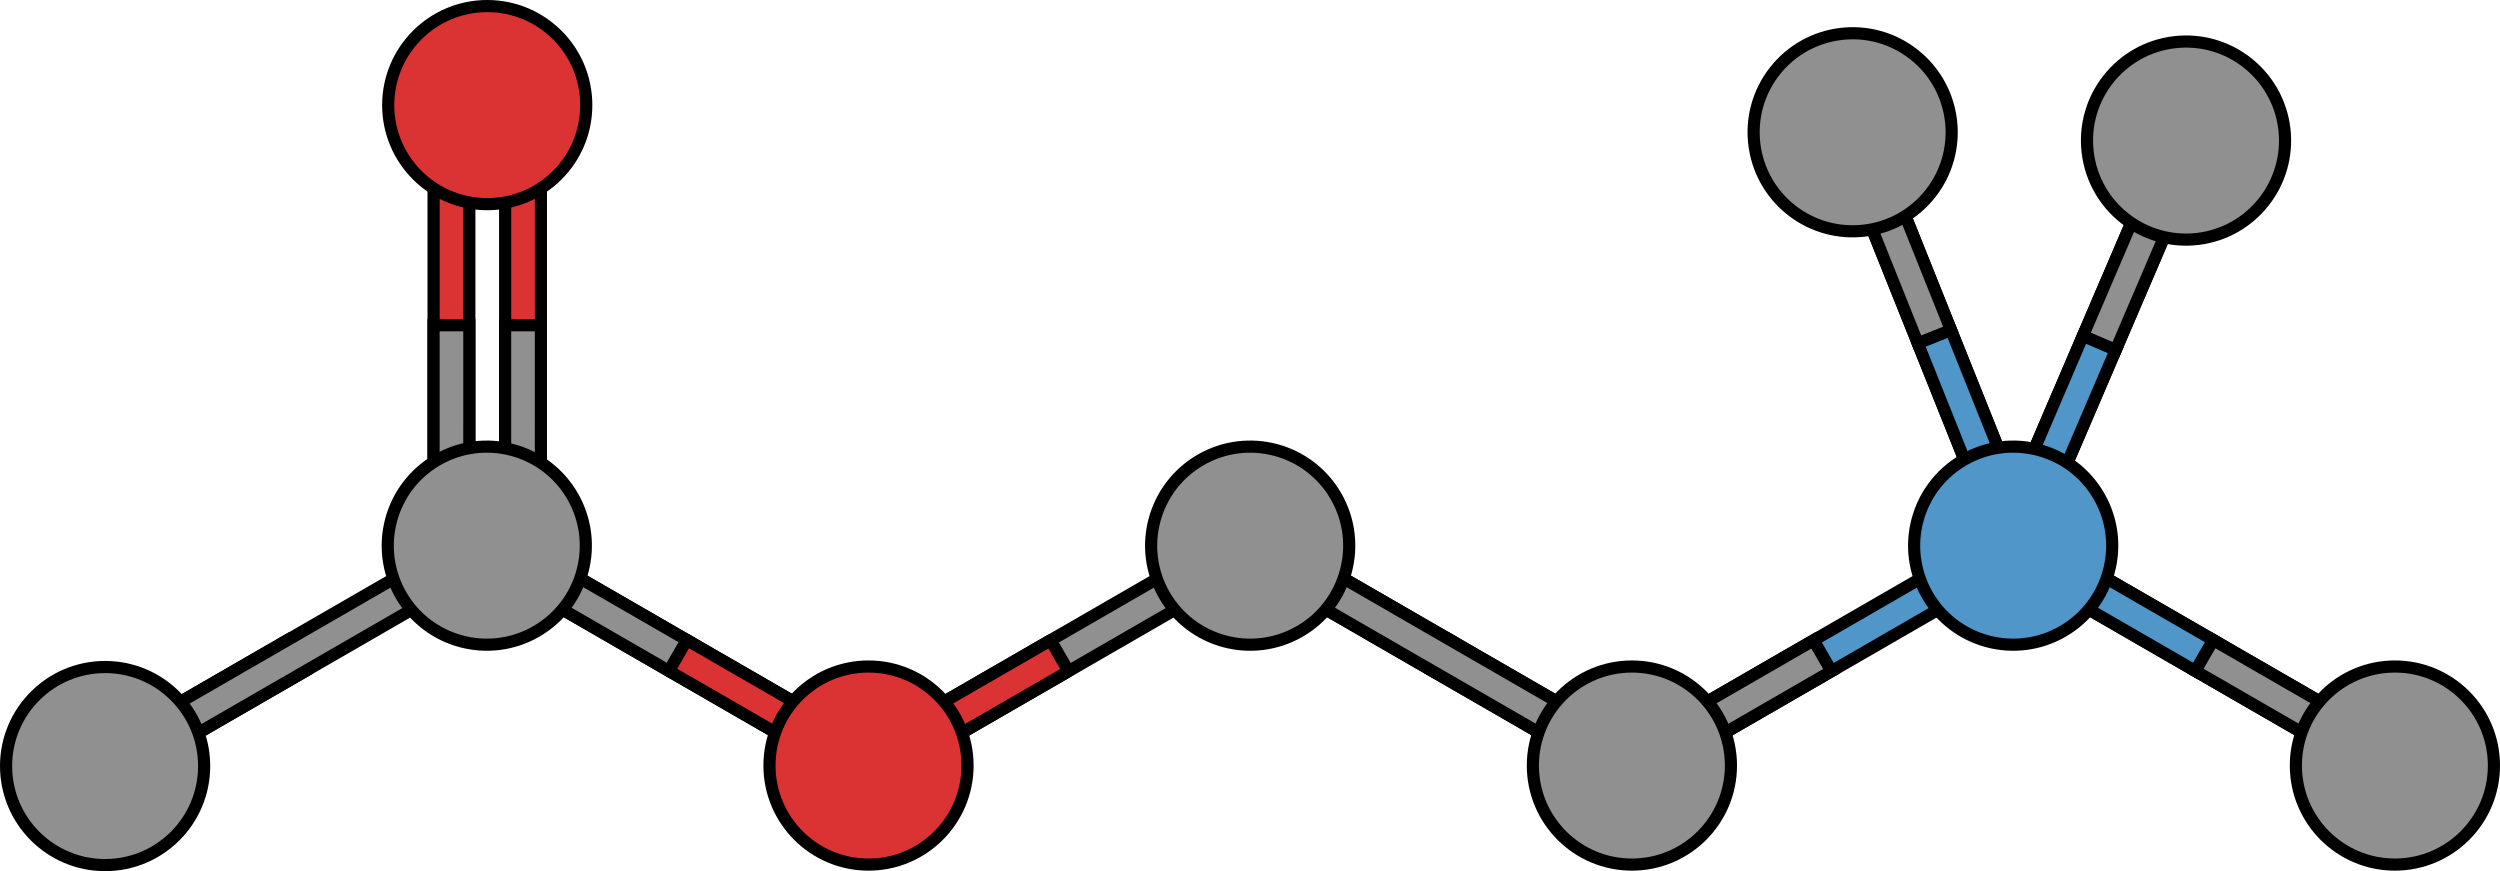
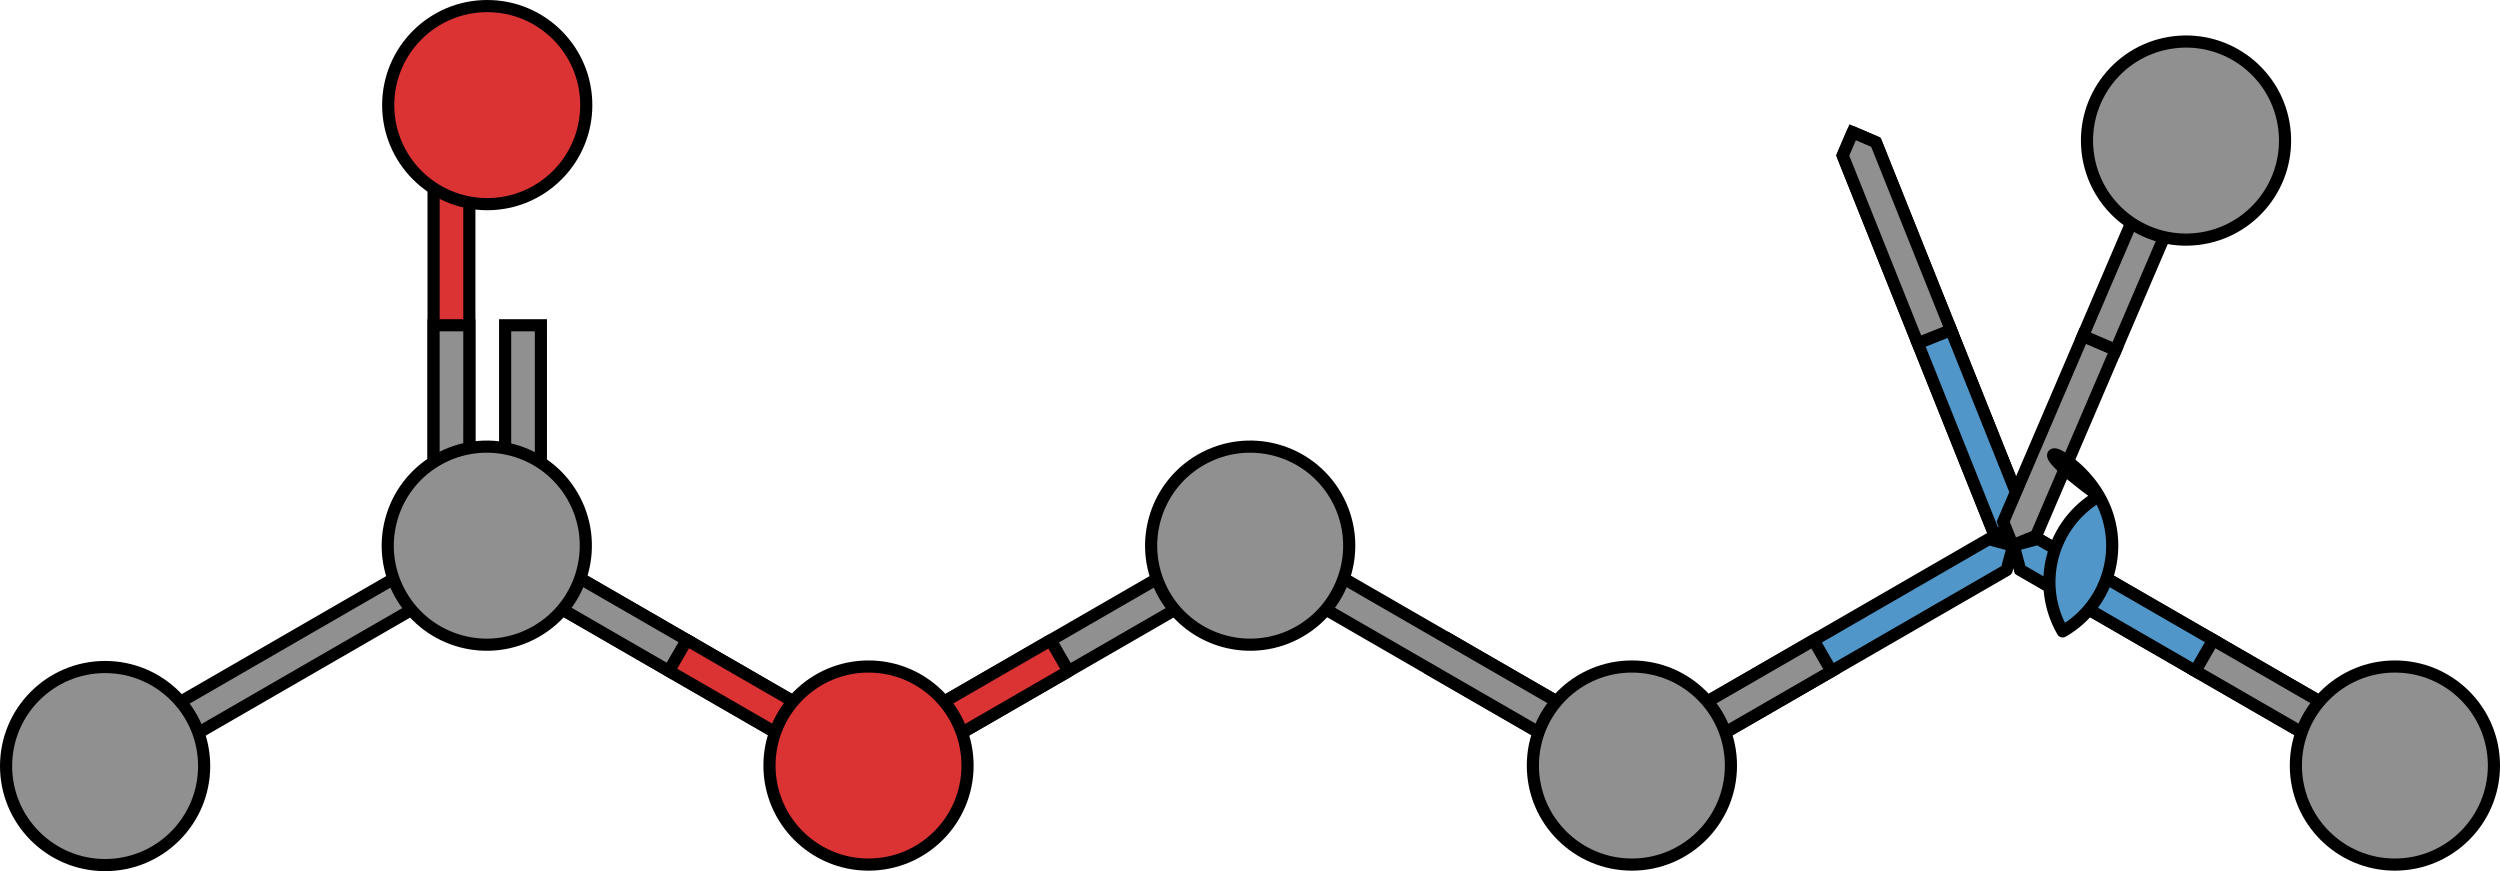
<svg xmlns="http://www.w3.org/2000/svg" version="1.1" id="Layer_1" x="0px" y="0px" width="411.674px" height="143.452px" viewBox="0 0 411.674 143.452" enable-background="new 0 0 411.674 143.452" xml:space="preserve">
  <g>
    <polygon fill="#909090" stroke="#000000" stroke-width="2" stroke-miterlimit="10" points="321.271,54.344 315.804,56.532    328.174,87.454 332.004,89.094 333.642,85.266  " />
    <polygon fill="#5096C9" stroke="#000000" stroke-width="2" stroke-linecap="round" stroke-linejoin="round" stroke-miterlimit="10" points="   308.902,23.422 333.642,85.266 332.004,89.094 328.174,87.454 303.436,25.61 305.076,21.783  " />
    <polygon fill="#909090" stroke="#000000" stroke-width="2" stroke-miterlimit="10" points="315.806,56.534 321.272,54.346    308.903,23.423 305.076,21.783 303.435,25.614  " />
-     <path fill="#909090" stroke="#000000" stroke-width="2" stroke-miterlimit="10" d="M294.991,34.598   c-7.078-5.569-8.302-15.823-2.729-22.899c5.569-7.077,15.82-8.304,22.899-2.733c7.074,5.568,8.3,15.823,2.732,22.901   C312.323,38.943,302.067,40.168,294.991,34.598z" />
    <polygon fill="#909090" stroke="#000000" stroke-width="2" stroke-miterlimit="10" points="348.402,57.626 342.986,55.307    329.867,85.916 331.415,89.784 335.28,88.237  " />
-     <polygon fill="#5096C9" stroke="#000000" stroke-width="2" stroke-linecap="round" stroke-linejoin="round" stroke-miterlimit="10" points="   361.519,27.015 335.28,88.237 331.415,89.784 329.867,85.916 356.105,24.692 359.972,23.147  " />
    <polygon fill="#909090" stroke="#000000" stroke-width="2" stroke-miterlimit="10" points="342.987,55.308 348.401,57.628    361.519,27.015 359.972,23.147 356.104,24.696  " />
    <path fill="#909090" stroke="#000000" stroke-width="2" stroke-miterlimit="10" d="M343.779,25.079   c-1.066-8.946,5.318-17.058,14.263-18.125c8.942-1.065,17.055,5.317,18.122,14.263c1.066,8.939-5.318,17.057-14.26,18.125   C352.961,40.408,344.845,34.019,343.779,25.079z" />
    <polygon fill="#909090" stroke="#000000" stroke-width="2" stroke-miterlimit="10" points="361.502,110.488 364.446,105.388    335.604,88.734 331.581,89.813 332.66,93.837  " />
    <polygon fill="#5096C9" stroke="#000000" stroke-width="2" stroke-linecap="round" stroke-linejoin="round" stroke-miterlimit="10" points="   390.345,127.141 332.66,93.837 331.581,89.813 335.604,88.734 393.289,122.04 394.366,126.062  " />
    <polygon fill="#909090" stroke="#000000" stroke-width="2" stroke-miterlimit="10" points="364.444,105.386 361.501,110.487    390.343,127.14 394.366,126.062 393.286,122.038  " />
    <g>
      <polygon fill="#5096C9" stroke="#000000" stroke-width="2" stroke-linecap="round" stroke-linejoin="round" stroke-miterlimit="10" points="    330.431,93.877 272.747,127.181 268.724,126.104 269.802,122.081 327.486,88.775 331.509,89.855   " />
      <polygon fill="#909090" stroke="#000000" stroke-width="2" stroke-miterlimit="10" points="301.589,110.529 298.644,105.429     269.802,122.081 268.724,126.104 272.747,127.181   " />
-       <path fill="#5096C9" stroke="#000000" stroke-width="2" stroke-linecap="round" stroke-linejoin="round" stroke-miterlimit="10" d="    M345.632,81.7c4.504,7.801,1.832,17.773-5.971,22.277c-7.797,4.503-17.771,1.831-22.275-5.968    c-4.503-7.8-1.829-17.774,5.969-22.277C331.156,71.229,341.13,73.901,345.632,81.7z" />
+       <path fill="#5096C9" stroke="#000000" stroke-width="2" stroke-linecap="round" stroke-linejoin="round" stroke-miterlimit="10" d="    M345.632,81.7c4.504,7.801,1.832,17.773-5.971,22.277c-4.503-7.8-1.829-17.774,5.969-22.277C331.156,71.229,341.13,73.901,345.632,81.7z" />
    </g>
    <circle fill="#909090" stroke="#000000" stroke-width="2" stroke-miterlimit="10" cx="394.367" cy="126.063" r="16.308" />
    <g>
      <g>
        <g>
          <g>
            <polygon fill="#909090" stroke="#000000" stroke-width="2" stroke-miterlimit="10" points="238.802,105.386 235.858,110.487        264.7,127.14 268.724,126.062 267.644,122.038      " />
-             <polygon fill="#909090" stroke="#000000" stroke-width="2" stroke-miterlimit="10" points="235.859,110.488 238.804,105.388        209.963,88.734 205.938,89.813 207.018,93.837      " />
            <polygon fill="#909090" stroke="#000000" stroke-width="2" stroke-miterlimit="10" points="264.702,127.141 207.018,93.837        205.938,89.813 209.963,88.734 267.646,122.04 268.724,126.062      " />
            <g>
              <polygon fill="#909090" stroke="#000000" stroke-width="2" stroke-miterlimit="10" points="204.788,93.877 147.104,127.181         143.081,126.104 144.159,122.081 201.844,88.775 205.866,89.855       " />
              <polygon fill="#DB3333" stroke="#000000" stroke-width="2" stroke-linecap="round" stroke-linejoin="round" stroke-miterlimit="10" points="        175.946,110.529 173.001,105.429 144.159,122.081 143.081,126.104 147.104,127.181       " />
              <path fill="#909090" stroke="#000000" stroke-width="2" stroke-miterlimit="10" d="M219.989,81.7        c4.504,7.801,1.832,17.773-5.971,22.277c-7.797,4.503-17.771,1.831-22.275-5.968c-4.503-7.8-1.829-17.774,5.97-22.277        C205.514,71.229,215.487,73.901,219.989,81.7z" />
            </g>
          </g>
          <circle fill="#909090" stroke="#000000" stroke-width="2" stroke-miterlimit="10" cx="268.725" cy="126.063" r="16.308" />
        </g>
      </g>
    </g>
    <g>
      <g>
        <polygon fill="#DB3333" stroke="#000000" stroke-width="2" stroke-linecap="round" stroke-linejoin="round" stroke-miterlimit="10" points="     77.288,20.251 77.288,86.859 74.343,89.806 71.397,86.861 71.397,20.251 74.343,17.308    " />
-         <polygon fill="#DB3333" stroke="#000000" stroke-width="2" stroke-linecap="round" stroke-linejoin="round" stroke-miterlimit="10" points="     89.071,20.251 89.071,86.859 86.126,89.806 83.181,86.861 83.181,20.251 86.126,17.308    " />
        <path fill="#DB3333" stroke="#000000" stroke-width="2" stroke-linecap="round" stroke-linejoin="round" stroke-miterlimit="10" d="     M80.234,1c9.007,0.001,16.307,7.3,16.307,16.311c0.001,9.003-7.301,16.306-16.307,16.306S63.926,26.313,63.926,17.31     C63.926,8.302,71.228,0.999,80.234,1z" />
        <polygon fill="#909090" stroke="#000000" stroke-width="2" stroke-miterlimit="10" points="77.287,53.561 71.396,53.561      71.396,86.864 74.342,89.81 77.286,86.865    " />
        <polygon fill="#909090" stroke="#000000" stroke-width="2" stroke-miterlimit="10" points="89.07,53.561 83.179,53.561      83.18,86.864 86.125,89.81 89.069,86.865    " />
        <g>
          <g>
            <polygon fill="#909090" stroke="#000000" stroke-width="2" stroke-miterlimit="10" points="110.151,110.488 113.096,105.388        84.254,88.734 80.23,89.813 81.31,93.837      " />
            <polygon fill="#909090" stroke="#000000" stroke-width="2" stroke-miterlimit="10" points="138.994,127.141 81.31,93.837        80.23,89.813 84.254,88.734 141.938,122.04 143.016,126.062      " />
            <polygon fill="#DB3333" stroke="#000000" stroke-width="2" stroke-linecap="round" stroke-linejoin="round" stroke-miterlimit="10" points="       113.094,105.386 110.15,110.487 138.992,127.14 143.016,126.062 141.936,122.038      " />
            <g>
-               <polygon fill="#909090" stroke="#000000" stroke-width="2" stroke-miterlimit="10" points="50.238,110.529 47.293,105.429         18.451,122.081 17.373,126.104 21.396,127.181       " />
              <polygon fill="#909090" stroke="#000000" stroke-width="2" stroke-miterlimit="10" points="79.08,93.877 21.396,127.181         17.373,126.104 18.451,122.081 76.136,88.775 80.158,89.855       " />
              <path fill="#909090" stroke="#000000" stroke-width="2" stroke-miterlimit="10" d="M94.281,81.7        c4.504,7.801,1.832,17.773-5.971,22.277c-7.797,4.503-17.771,1.831-22.275-5.968c-4.503-7.8-1.829-17.774,5.969-22.277        C79.806,71.229,89.779,73.901,94.281,81.7z" />
            </g>
            <circle fill="#909090" stroke="#000000" stroke-width="2" stroke-miterlimit="10" cx="17.309" cy="126.145" r="16.308" />
          </g>
          <circle fill="#DB3333" stroke="#000000" stroke-width="2" stroke-linecap="round" stroke-linejoin="round" stroke-miterlimit="10" cx="143.017" cy="126.063" r="16.308" />
        </g>
      </g>
    </g>
  </g>
</svg>